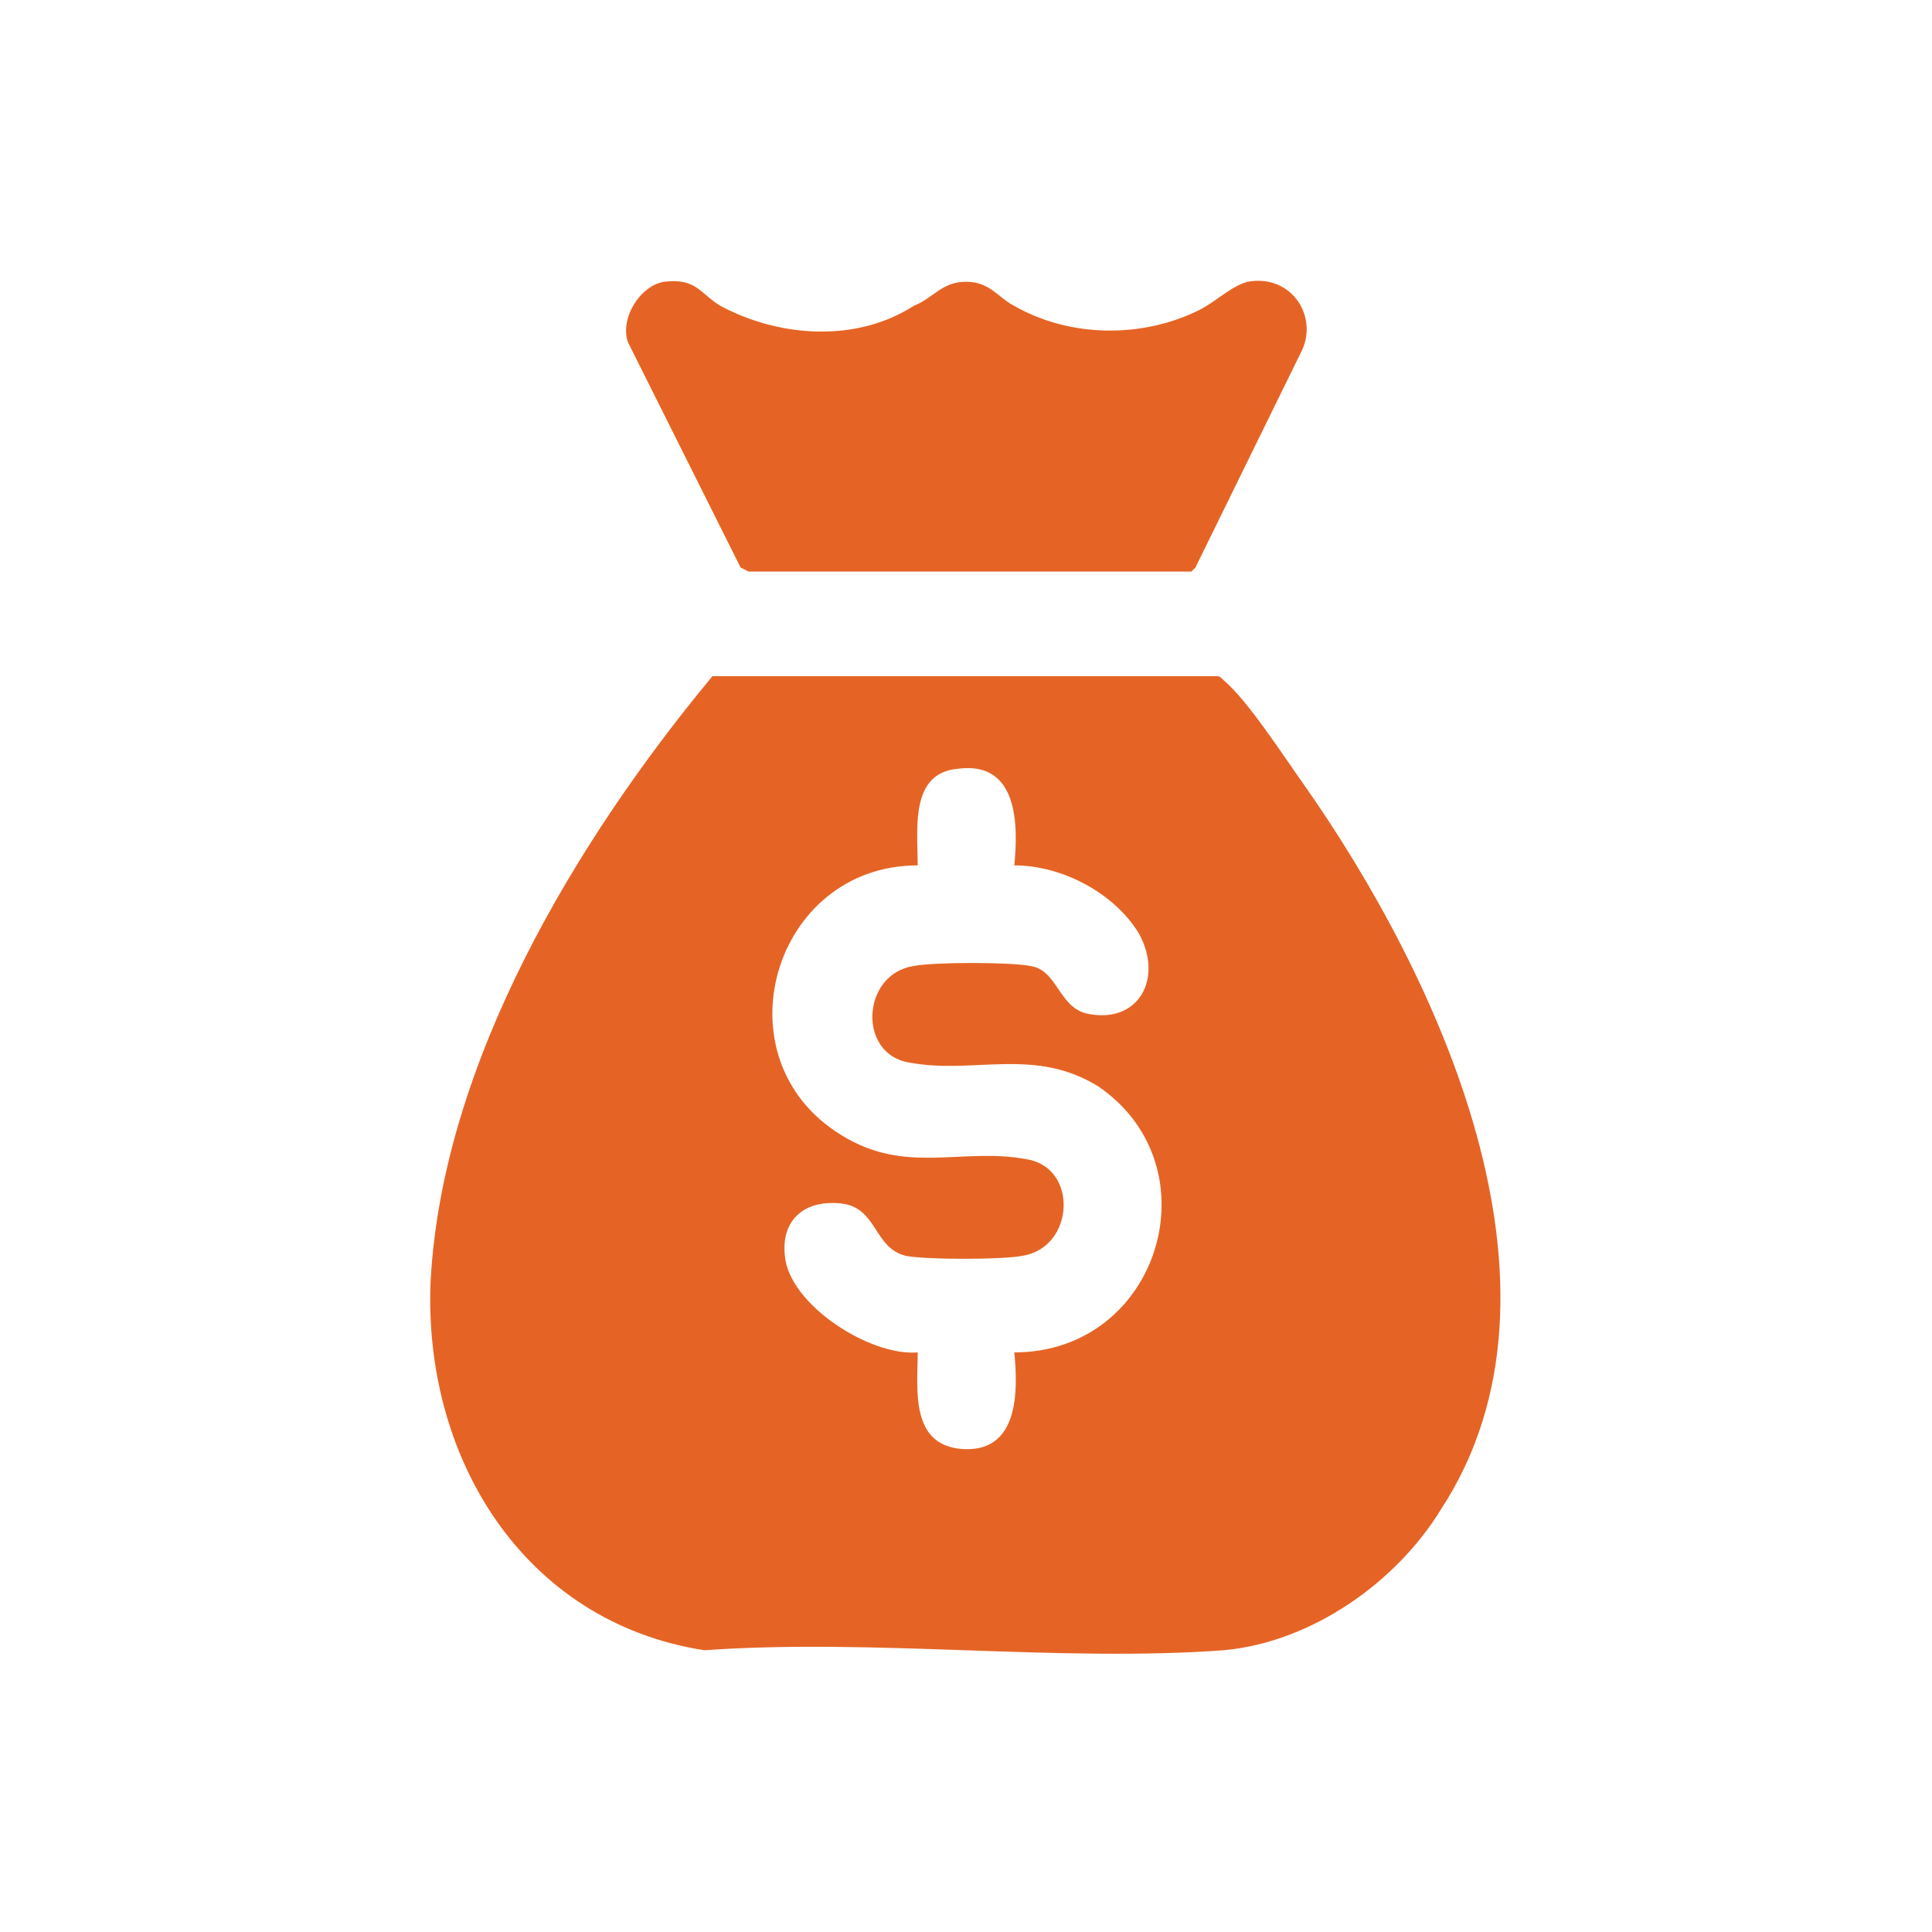
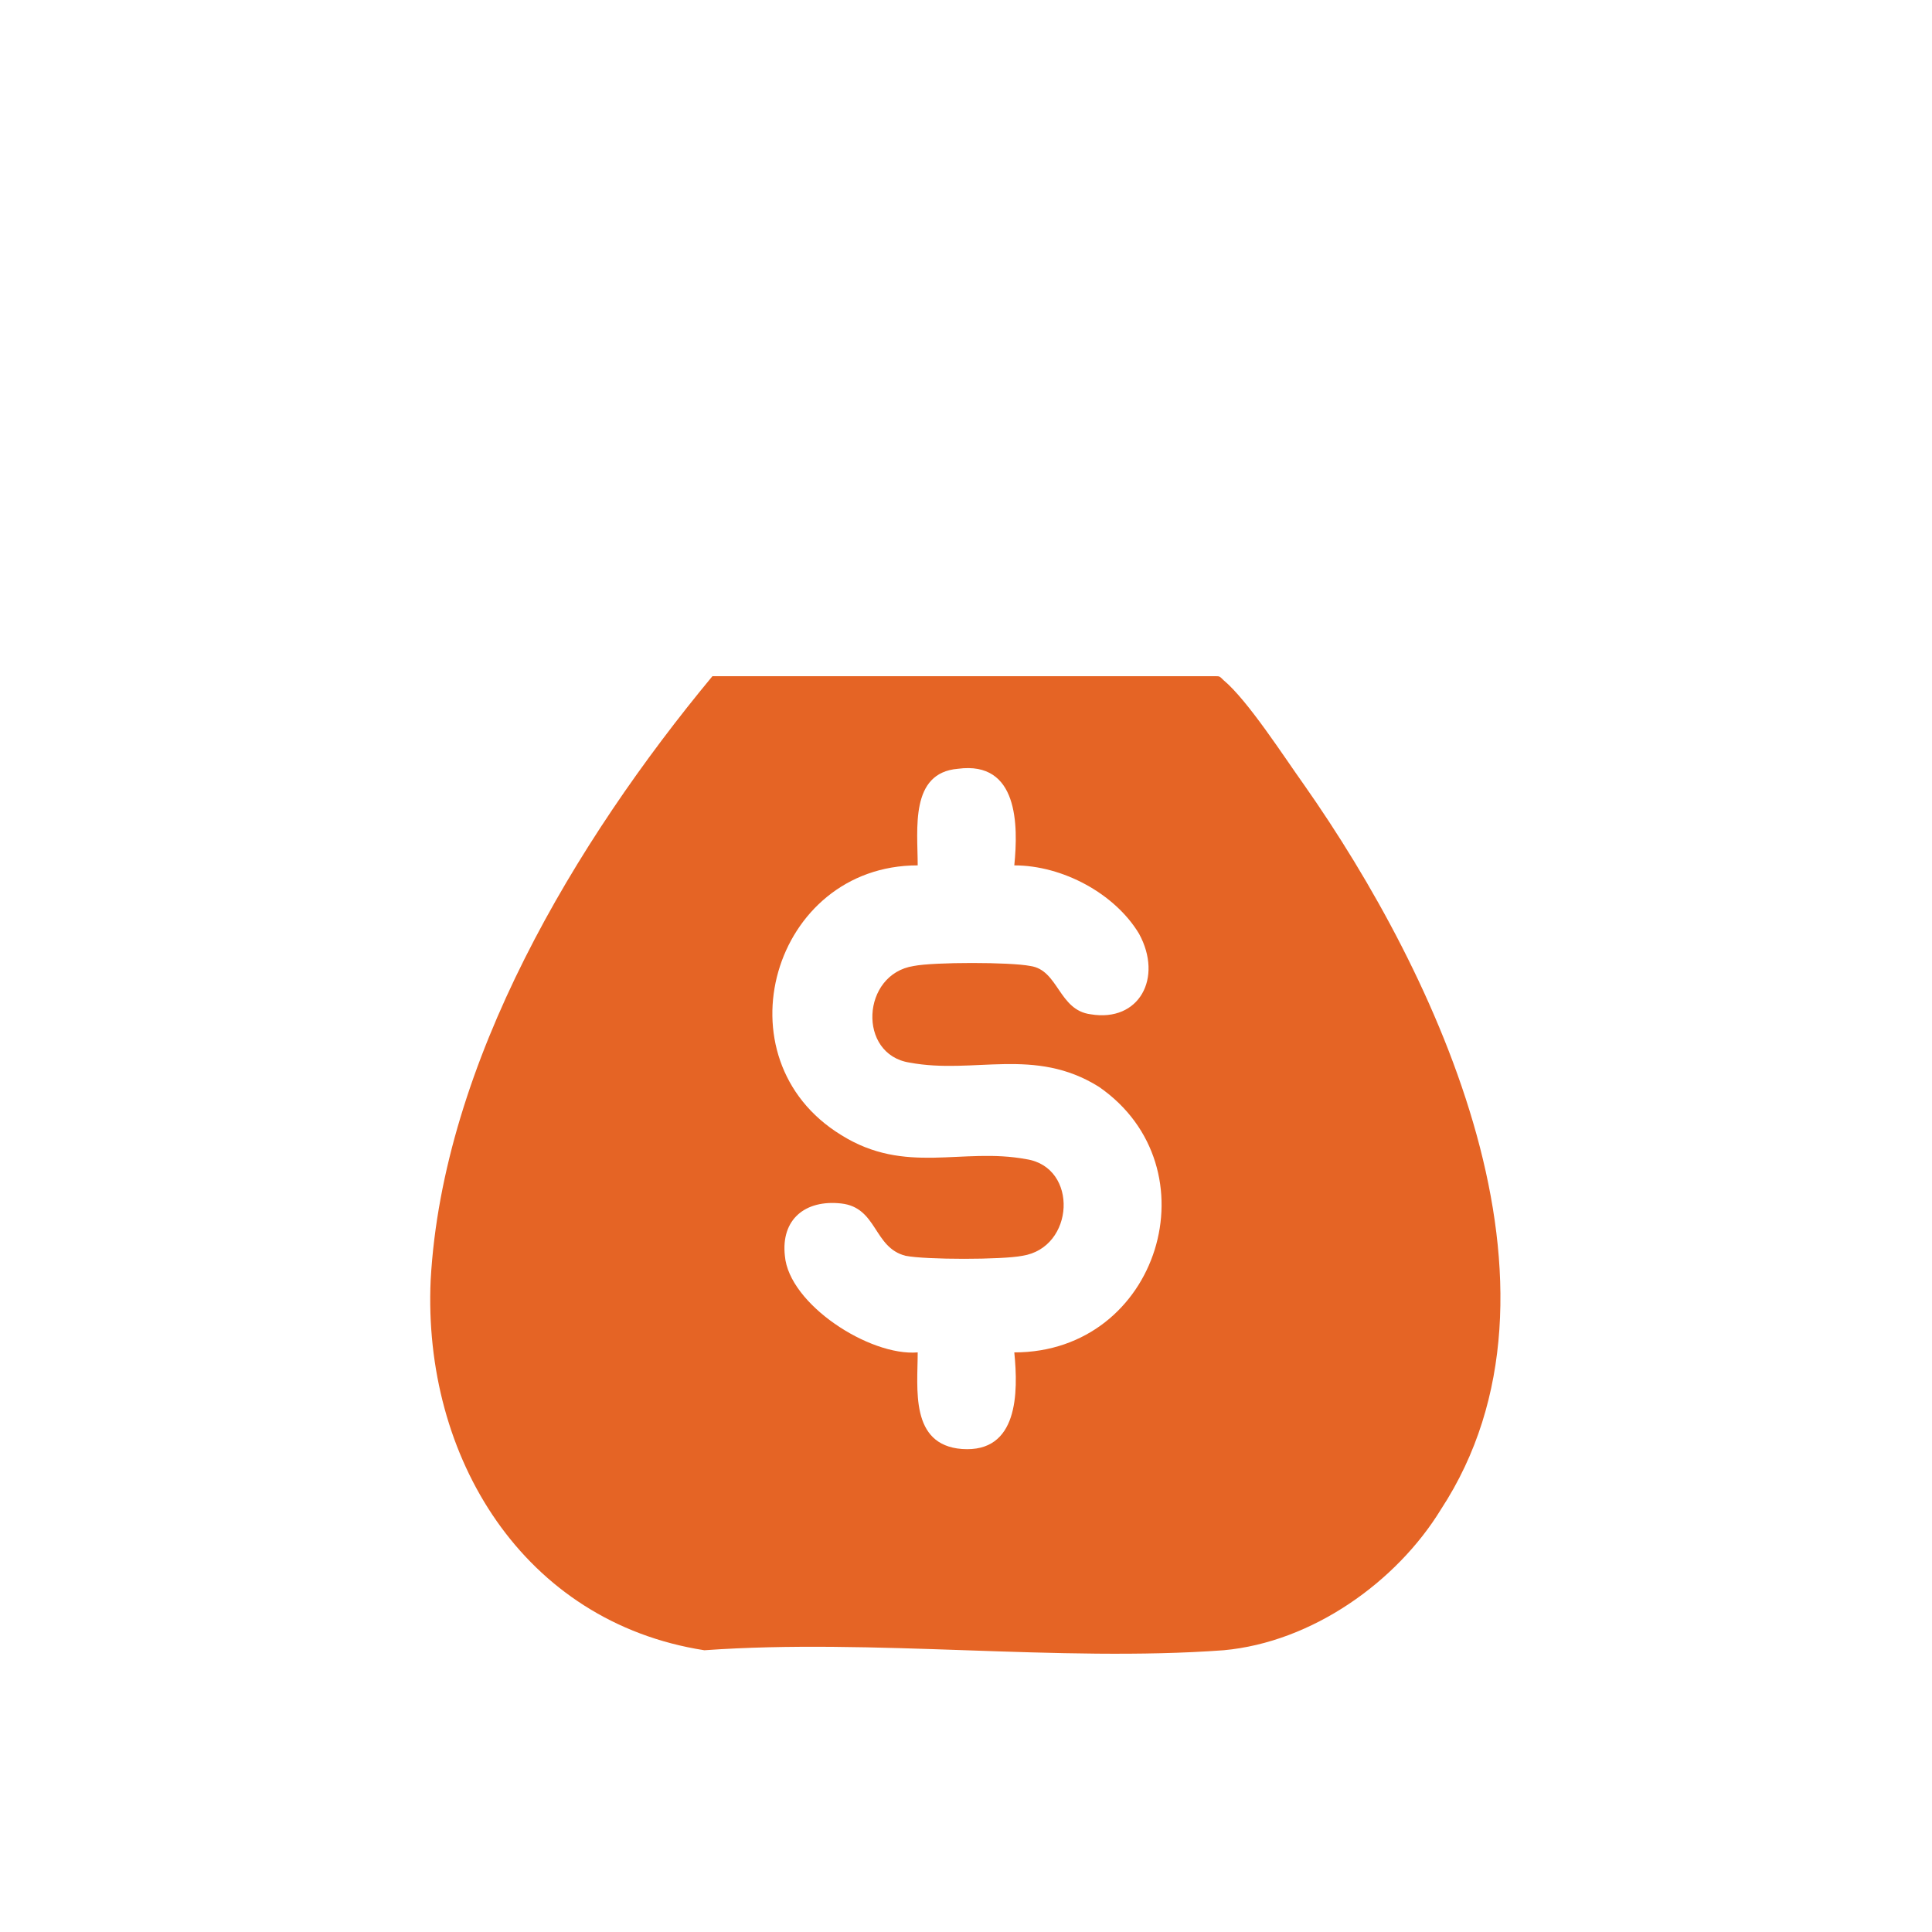
<svg xmlns="http://www.w3.org/2000/svg" version="1.0" id="Layer_1" x="0px" y="0px" viewBox="0 0 48 48" style="enable-background:new 0 0 48 48;" xml:space="preserve">
  <style type="text/css">
	.st0{fill:#E56425;}
</style>
  <g>
    <path class="st0" d="M32.4,19.5c-0.5-0.7-1.4-2.1-2-2.6c-0.1-0.1-0.1-0.1-0.2-0.1l-12.5,0c-3.4,4.1-6.7,9.6-7,15   c-0.2,4.4,2.3,8.5,6.8,9.2c4.2-0.3,8.8,0.3,12.9,0c2.2-0.2,4.3-1.7,5.4-3.5C39.4,32,35.7,24.2,32.4,19.5z M25.2,33.6   c0.1,1,0.1,2.5-1.3,2.4c-1.3-0.1-1.1-1.5-1.1-2.4c-1.2,0.1-3.2-1.2-3.3-2.4c-0.1-0.9,0.5-1.4,1.4-1.3c0.9,0.1,0.8,1.1,1.6,1.3   c0.5,0.1,2.4,0.1,2.9,0c1.3-0.2,1.4-2.2,0.1-2.4c-1.6-0.3-3,0.4-4.6-0.6c-3.1-1.9-1.7-6.7,1.9-6.7c0-0.9-0.2-2.3,1-2.4   c1.5-0.2,1.5,1.4,1.4,2.4c1.2,0,2.5,0.7,3.1,1.7c0.6,1.1,0,2.2-1.2,2c-0.8-0.1-0.8-1.1-1.5-1.2c-0.5-0.1-2.4-0.1-2.9,0   c-1.3,0.2-1.4,2.2-0.1,2.4c1.6,0.3,3.1-0.4,4.7,0.6C30.2,29,28.8,33.6,25.2,33.6z" />
-     <path class="st0" d="M16.5,7c0.8-0.1,0.9,0.3,1.4,0.6c1.5,0.8,3.4,0.9,4.8,0C23.2,7.4,23.4,7,24,7c0.6,0,0.8,0.4,1.2,0.6   c1.4,0.8,3.2,0.8,4.6,0.1C30.2,7.5,30.6,7.1,31,7c1.1-0.2,1.8,0.9,1.3,1.8l-2.6,5.3l-0.1,0.1l-11,0l-0.2-0.1l-2.8-5.6   C15.4,7.9,15.9,7.1,16.5,7z" />
  </g>
</svg>